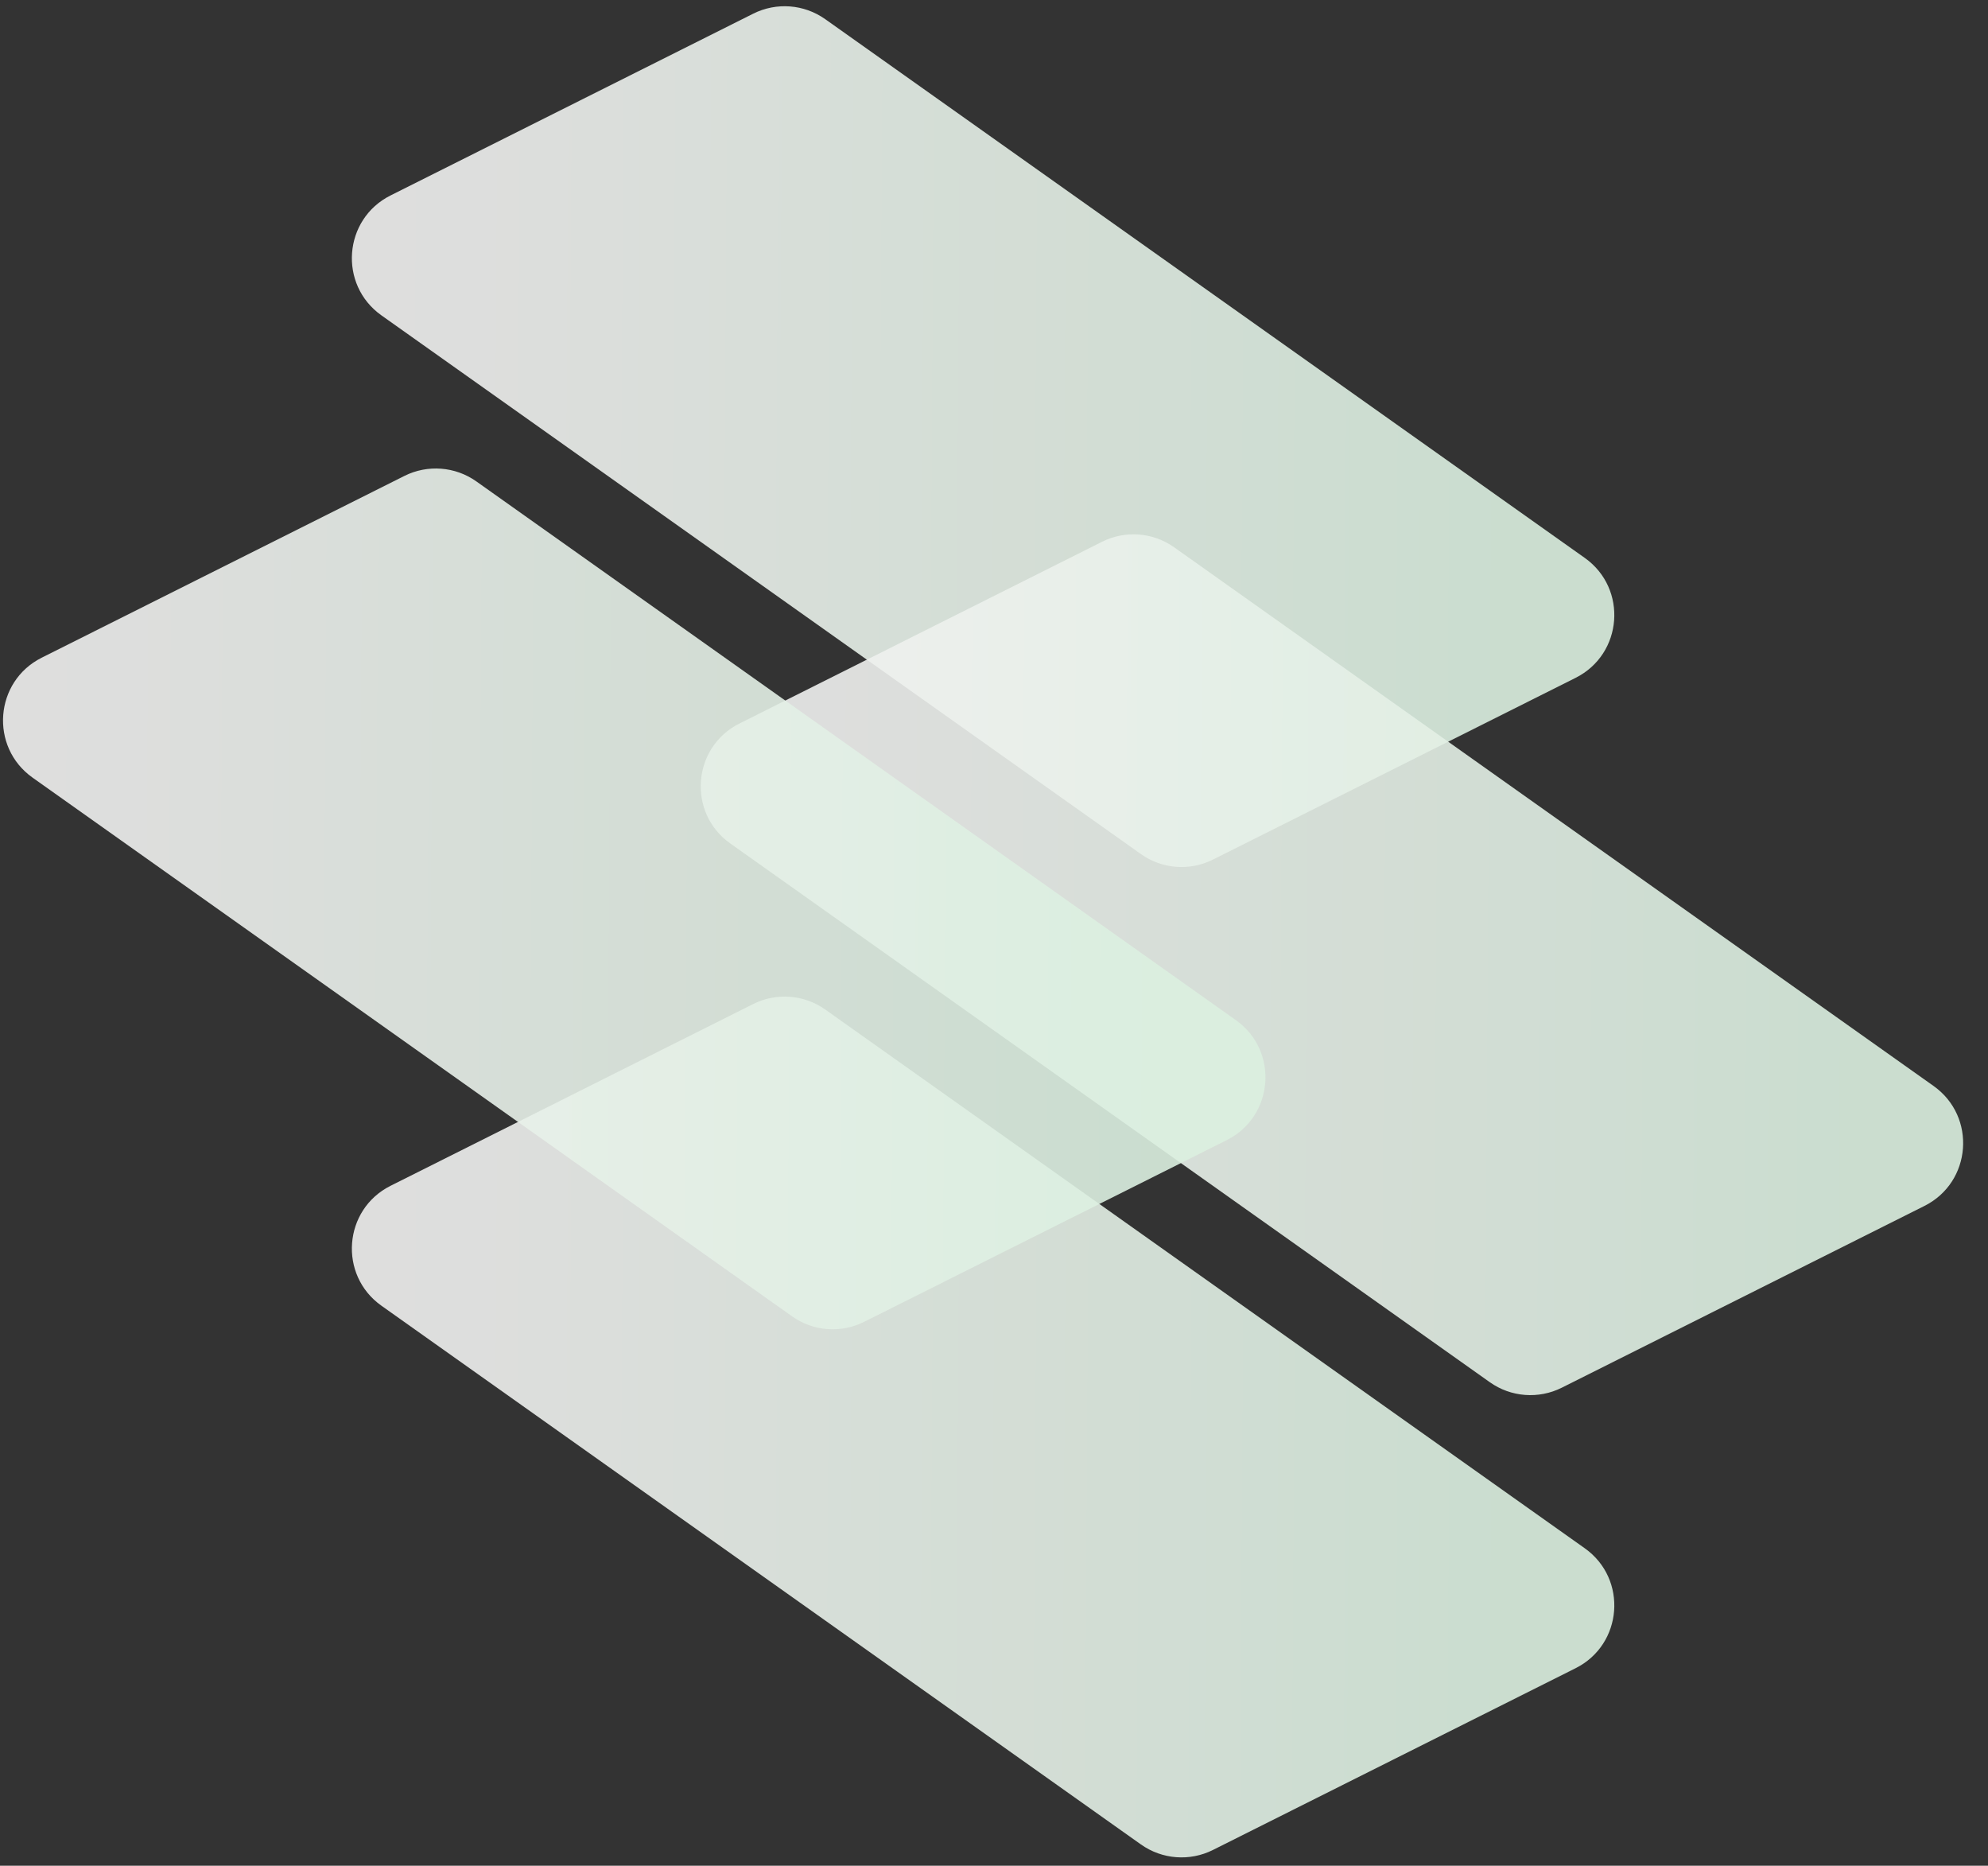
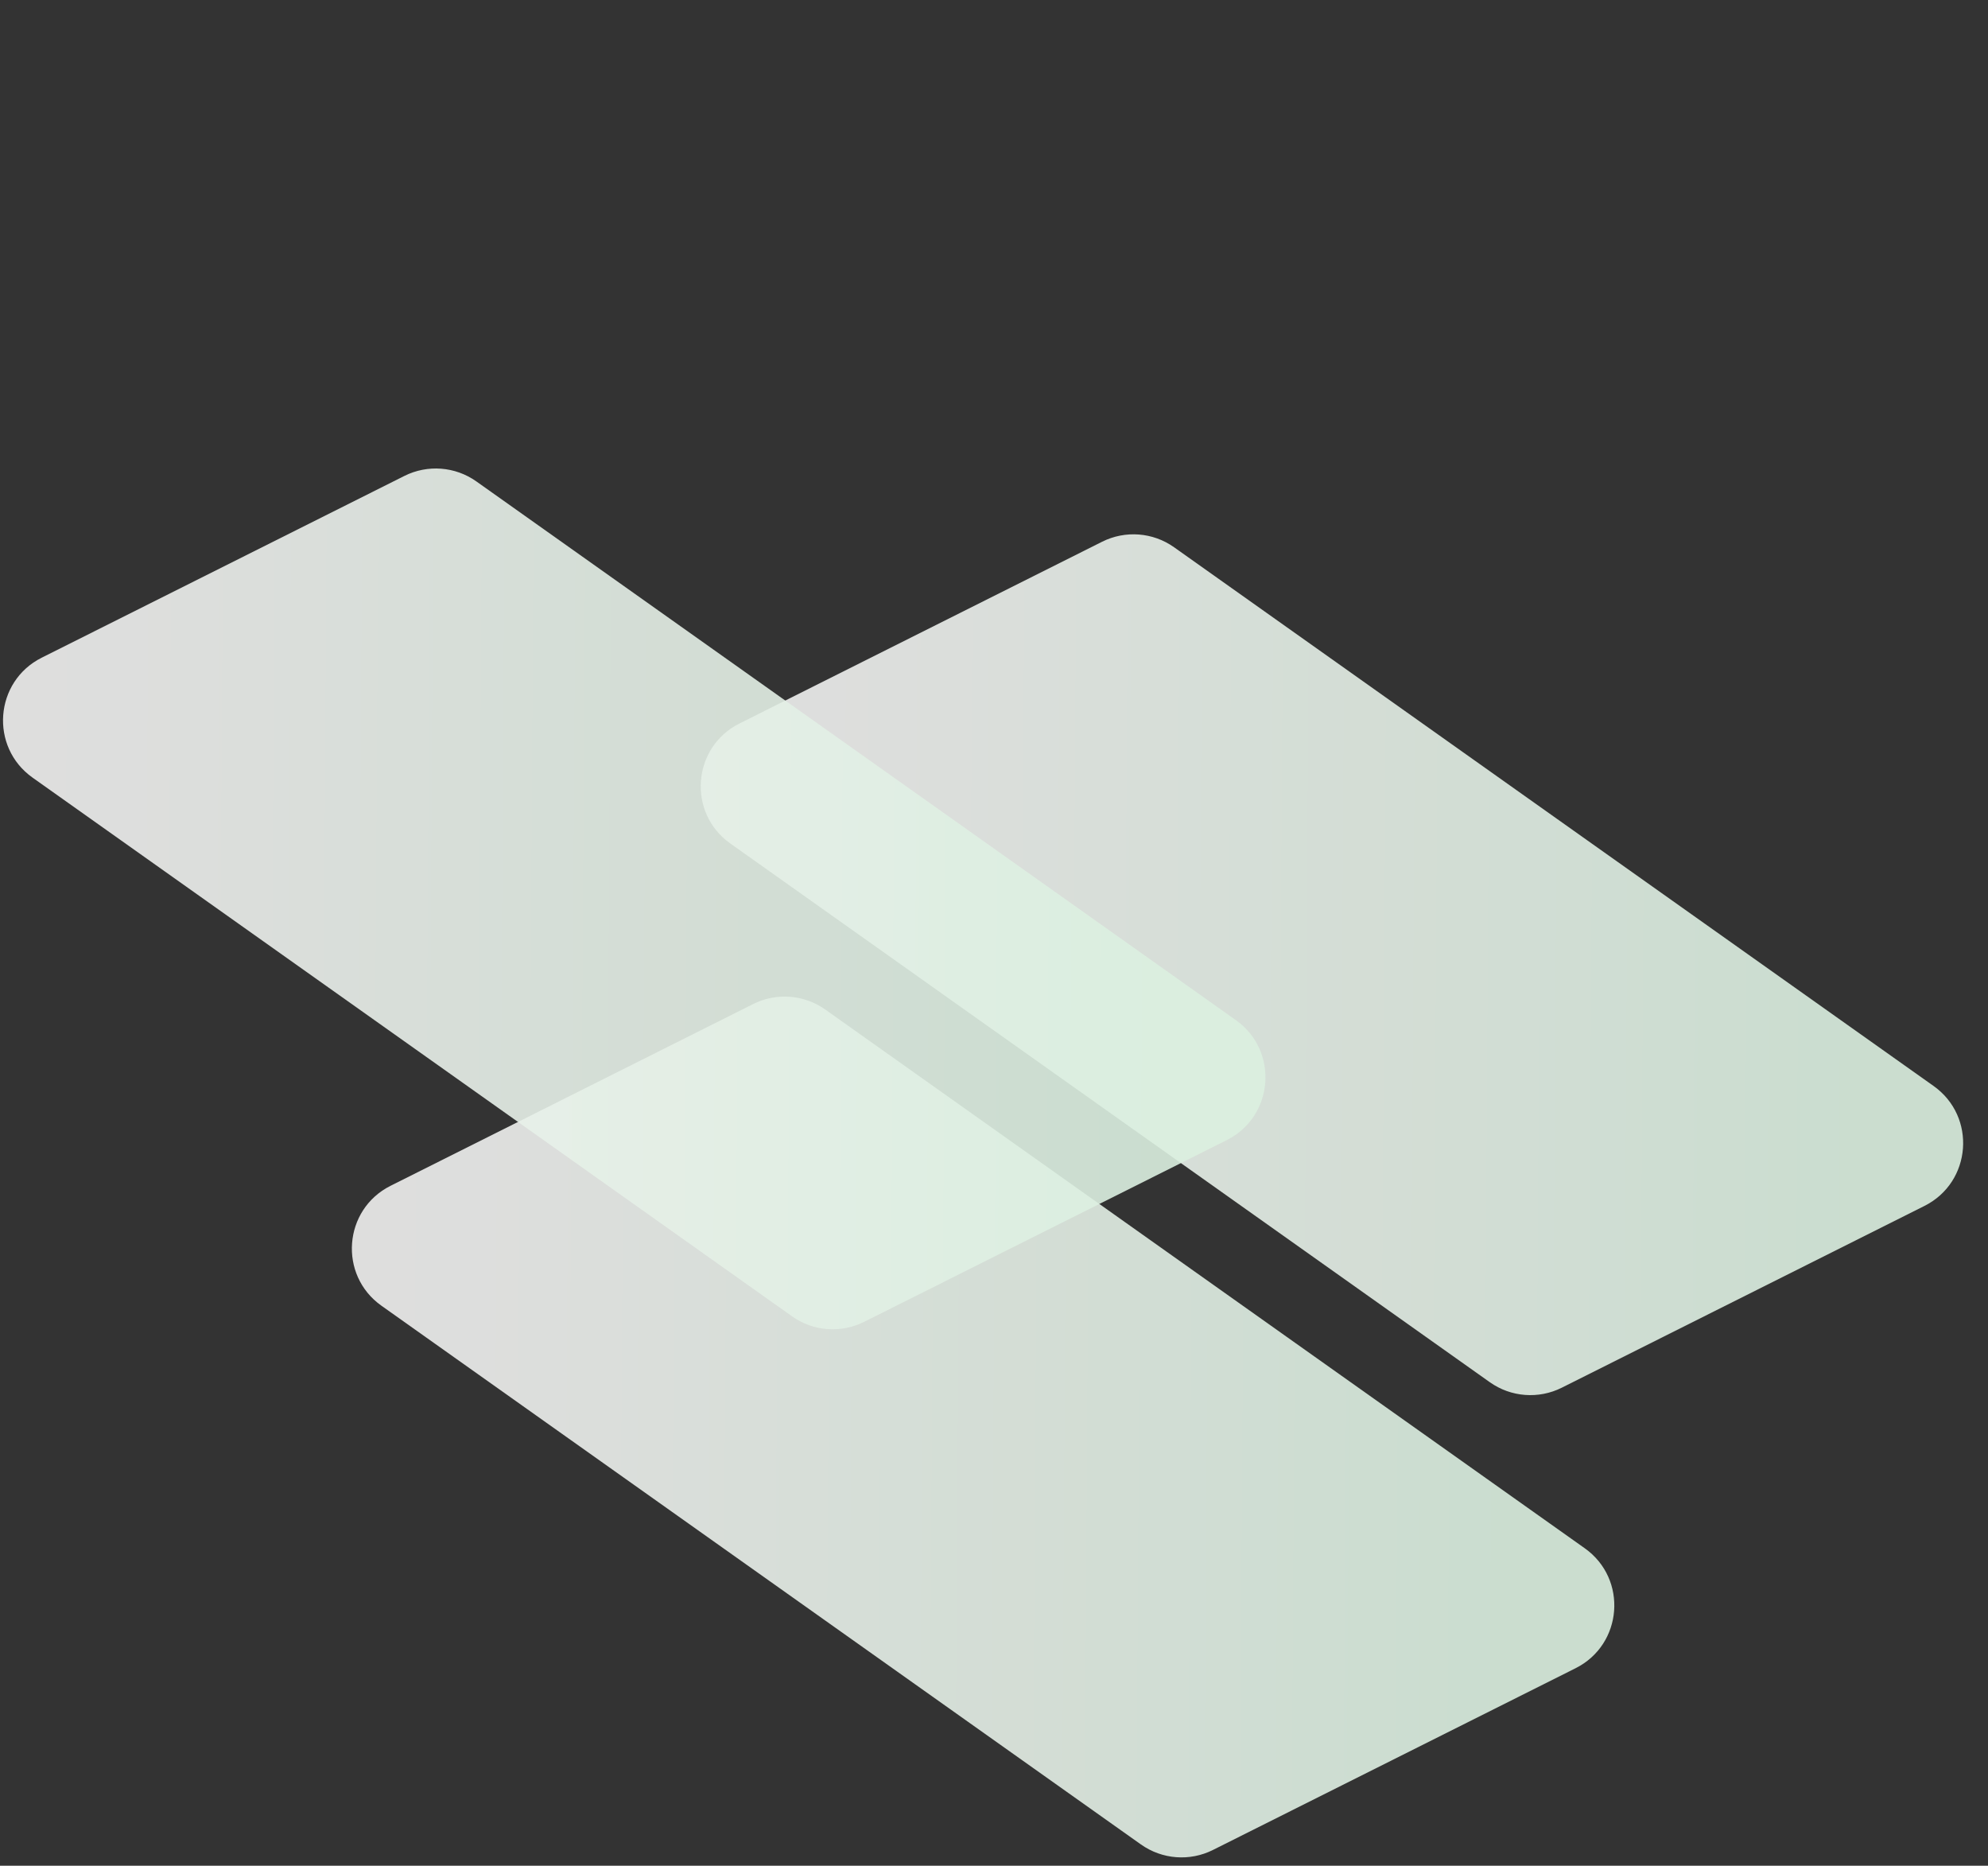
<svg xmlns="http://www.w3.org/2000/svg" width="81" height="76" viewBox="0 0 81 76" fill="none">
  <rect x="0" y="0" width="81" height="76" fill="#333333" stroke="none" />
  <g style="mix-blend-mode:multiply" opacity="0.9">
-     <path d="M30.69 0.557C31.634 0.084 32.762 0.17 33.624 0.781L64.569 22.725C66.329 23.973 66.125 26.646 64.196 27.612L49.421 35.015C48.477 35.488 47.349 35.402 46.487 34.791L15.542 12.847C13.782 11.599 13.986 8.926 15.915 7.96L30.69 0.557Z" fill="url(#paint0_linear_2619_20463)" />
-   </g>
+     </g>
  <g style="mix-blend-mode:multiply" opacity="0.9">
    <path d="M30.69 40.898C31.634 40.425 32.762 40.512 33.624 41.122L64.569 63.067C66.329 64.315 66.125 66.987 64.196 67.954L49.421 75.357C48.477 75.83 47.349 75.744 46.487 75.133L15.542 53.188C13.782 51.941 13.986 49.268 15.915 48.302L30.69 40.898Z" fill="url(#paint1_linear_2619_20463)" />
  </g>
  <g style="mix-blend-mode:multiply" opacity="0.9">
    <path d="M44.904 22.068C45.848 21.595 46.976 21.681 47.837 22.292L78.783 44.237C80.542 45.485 80.338 48.157 78.41 49.123L63.634 56.527C62.69 57 61.562 56.914 60.701 56.303L29.755 34.358C27.996 33.111 28.2 30.438 30.128 29.472L44.904 22.068Z" fill="url(#paint2_linear_2619_20463)" />
  </g>
  <g style="mix-blend-mode:multiply" opacity="0.9">
    <path d="M16.476 19.387C17.42 18.914 18.549 19 19.41 19.611L50.355 41.555C52.115 42.803 51.911 45.476 49.983 46.442L35.207 53.845C34.263 54.318 33.135 54.232 32.274 53.621L1.328 31.677C-0.431 30.429 -0.228 27.756 1.701 26.79L16.476 19.387Z" fill="url(#paint3_linear_2619_20463)" />
  </g>
  <defs>
    <linearGradient id="paint0_linear_2619_20463" x1="62.101" y1="36.038" x2="15.725" y2="35.753" gradientUnits="userSpaceOnUse">
      <stop stop-color="#DBF0E0" />
      <stop offset="1" stop-color="#F1F1F0" />
    </linearGradient>
    <linearGradient id="paint1_linear_2619_20463" x1="62.101" y1="76.38" x2="15.725" y2="76.095" gradientUnits="userSpaceOnUse">
      <stop stop-color="#DBF0E0" />
      <stop offset="1" stop-color="#F1F1F0" />
    </linearGradient>
    <linearGradient id="paint2_linear_2619_20463" x1="76.314" y1="57.55" x2="29.938" y2="57.265" gradientUnits="userSpaceOnUse">
      <stop stop-color="#DBF0E0" />
      <stop offset="1" stop-color="#F1F1F0" />
    </linearGradient>
    <linearGradient id="paint3_linear_2619_20463" x1="47.887" y1="54.868" x2="1.511" y2="54.584" gradientUnits="userSpaceOnUse">
      <stop stop-color="#DBF0E0" />
      <stop offset="1" stop-color="#F1F1F0" />
    </linearGradient>
  </defs>
</svg>